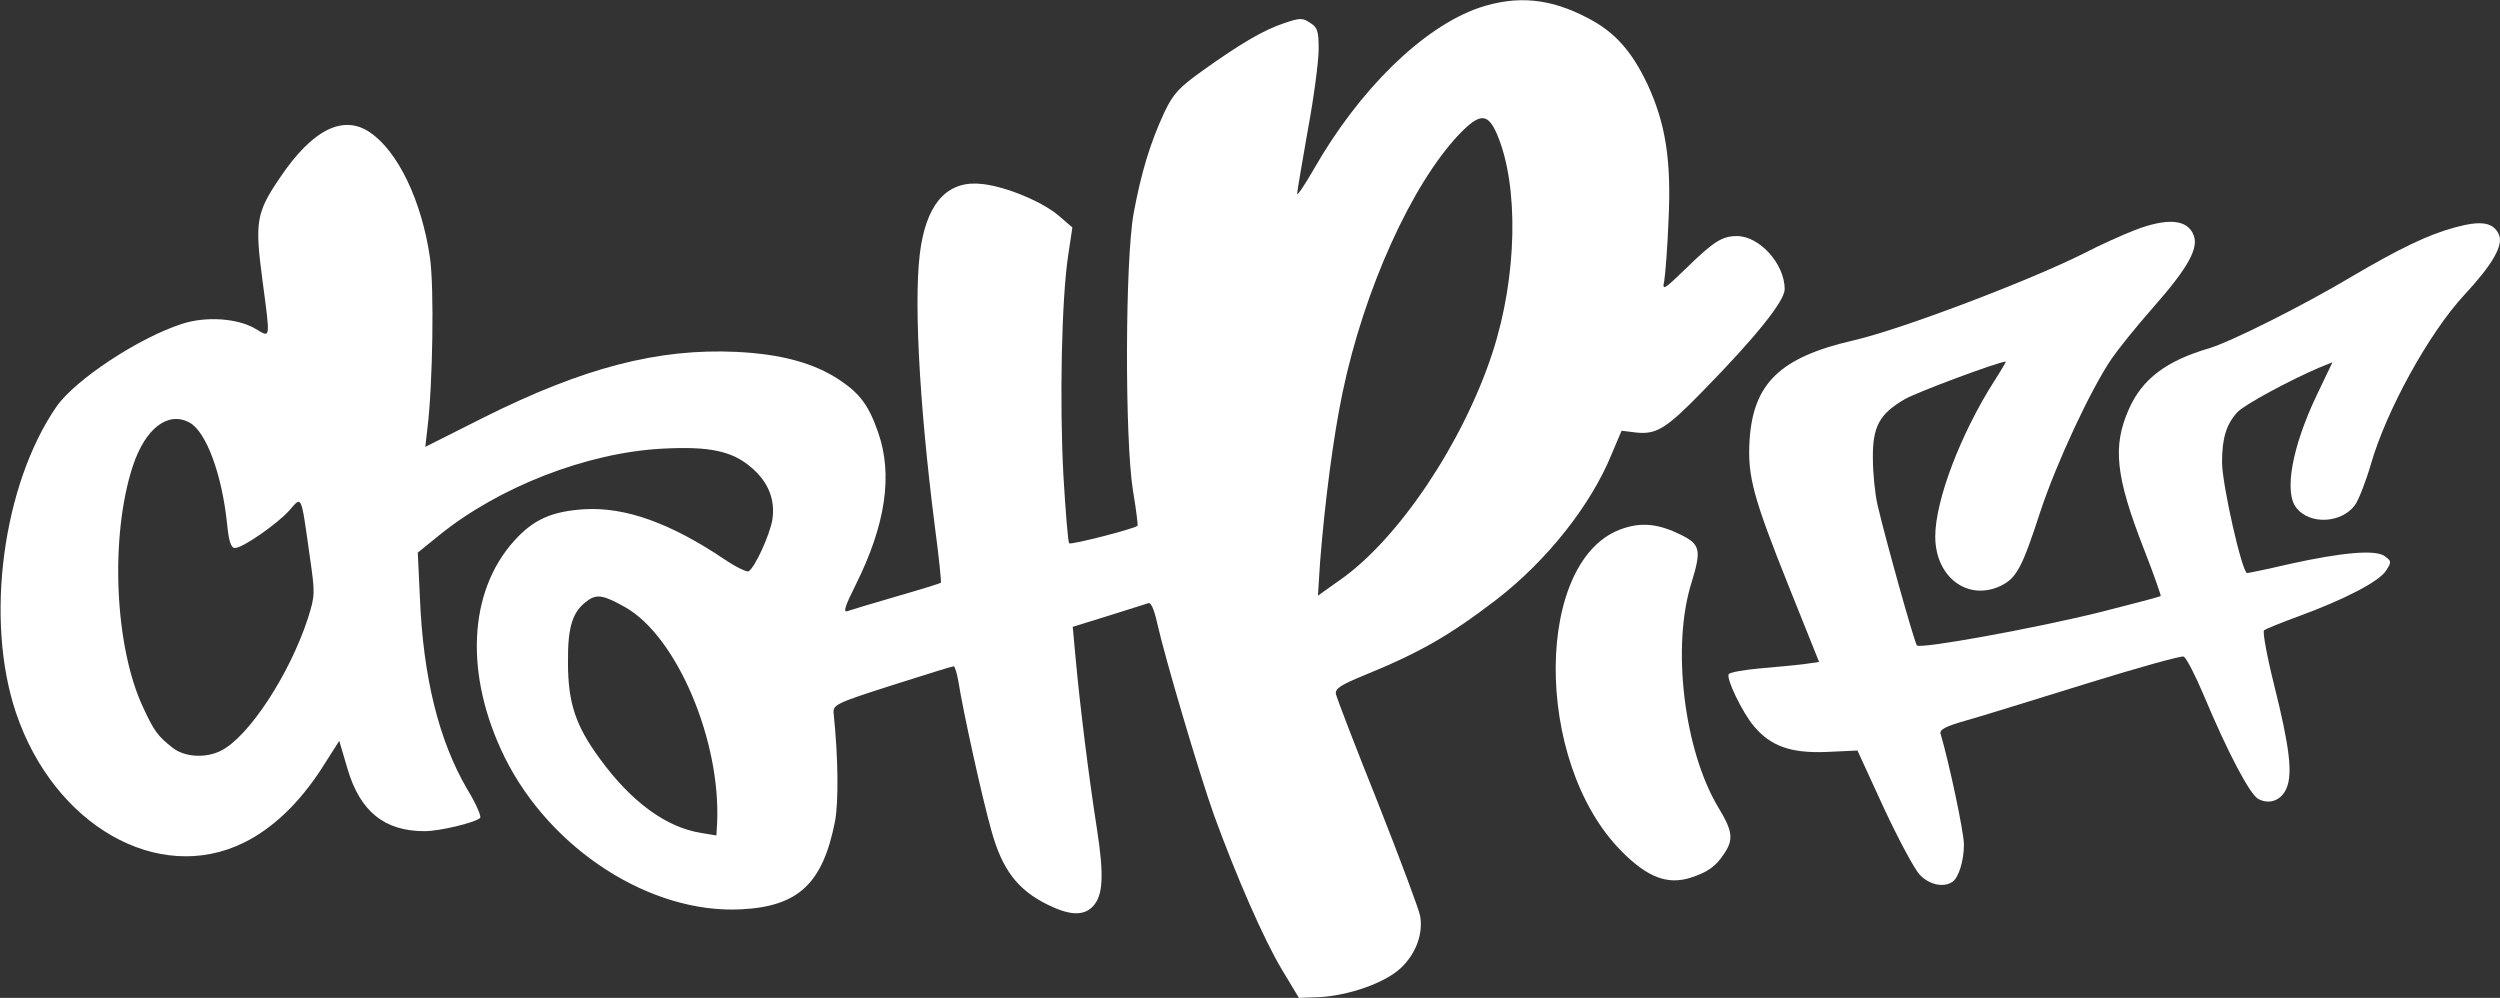
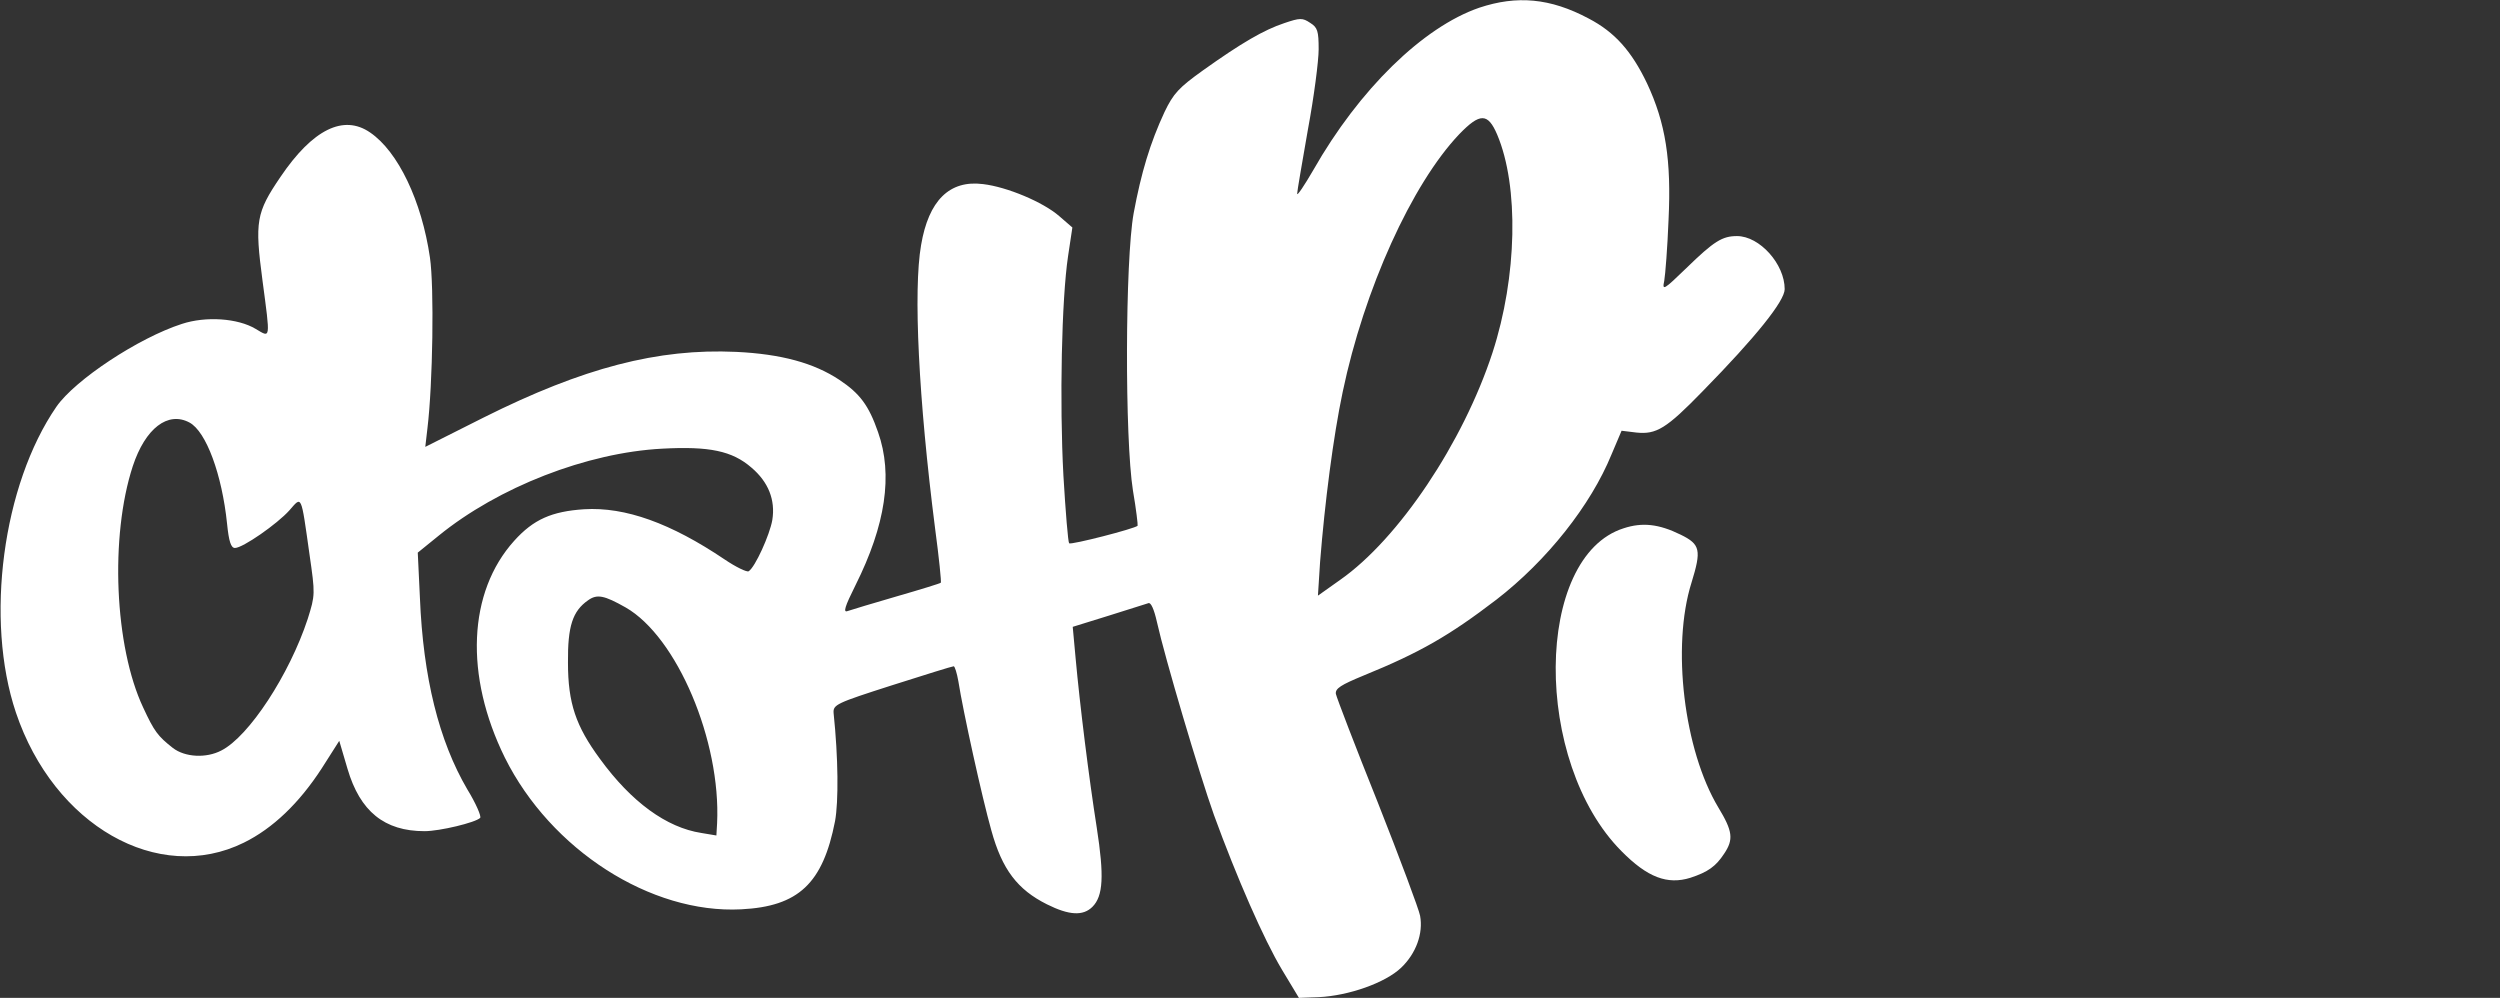
<svg xmlns="http://www.w3.org/2000/svg" width="4001" height="1597" viewBox="0 0 4001 1597" fill="none">
  <rect x="0" y="0" width="4001" height="1597" fill="#333333" stroke="none" />
  <path d="M2367.4 12.36C2277.32 43.341 2175.2 143.17 2101.76 272.258C2087.42 296.929 2075.95 314.141 2075.95 310.124C2075.95 306.108 2083.98 260.21 2093.16 207.427C2102.91 155.218 2110.37 97.272 2110.37 78.912C2110.37 49.652 2108.65 43.915 2096.6 36.457C2084.55 28.424 2080.54 28.424 2055.29 37.03C2022.59 47.931 1987.02 68.585 1925.06 112.762C1886.62 140.301 1878.01 149.481 1863.67 179.315C1840.72 228.655 1826.37 276.275 1814.33 341.106C1800.56 416.838 1799.98 701.98 1813.18 785.17C1818.34 815.004 1821.21 840.248 1820.64 841.396C1816.62 845.985 1713.92 872.377 1711.05 869.508C1709.33 867.787 1705.32 819.02 1701.88 761.074C1695.56 643.46 1699.01 478.8 1709.33 409.953L1716.22 364.055L1694.99 345.696C1669.17 323.32 1611.8 299.224 1573.36 294.634C1519.43 287.749 1486.15 321.025 1474.11 392.167C1461.48 464.457 1470.09 638.87 1496.48 845.412C1502.79 892.457 1506.81 932.045 1505.66 932.618C1504.51 933.766 1472.96 943.519 1435.09 954.42C1397.23 965.321 1361.66 976.222 1356.49 977.943C1349.03 980.811 1351.9 971.058 1369.11 936.634C1417.31 840.248 1429.35 759.926 1405.26 691.653C1390.34 648.623 1376 629.69 1343.3 607.889C1302.56 580.924 1250.35 566.58 1178.06 563.138C1052.99 557.401 933.655 588.382 774.159 668.13L680.641 715.176L684.083 685.342C692.689 614.2 694.984 459.293 688.1 412.248C674.904 321.599 637.038 242.425 592.287 212.017C549.831 182.757 500.491 206.854 448.855 283.159C409.842 340.532 407.547 354.301 420.169 449.54C432.791 544.779 433.365 540.763 409.268 526.42C380.582 509.208 329.52 505.765 291.08 518.387C221.659 540.763 120.11 607.889 90.276 650.918C4.217 775.991 -24.47 991.712 25.445 1140.31C86.26 1321.03 253.214 1416.27 390.335 1348.57C436.807 1325.62 478.689 1285.46 514.834 1229.81L542.947 1185.63L556.142 1230.38C576.223 1298.66 615.236 1330.21 679.494 1330.21C703.59 1330.21 760.963 1316.44 768.421 1308.98C770.716 1306.69 761.537 1285.46 747.767 1263.09C702.443 1185.63 677.199 1084.08 672.035 956.715L668.593 884.425L701.869 857.46C797.681 779.433 939.392 724.355 1059.87 718.044C1135.03 714.028 1171.75 721.487 1202.73 748.452C1229.7 771.401 1241.17 800.087 1236.01 832.216C1231.99 855.739 1208.47 907.948 1198.14 914.259C1195.27 915.98 1177.49 907.374 1159.7 895.326C1073.64 837.38 1000.78 810.988 934.802 815.004C883.167 818.447 853.907 831.069 822.925 865.492C748.915 947.535 743.177 1081.21 808.008 1212.6C881.446 1360.04 1041.52 1462.74 1186.09 1455.28C1277.89 1450.69 1316.9 1413.98 1336.41 1314.15C1342.15 1282.59 1341.57 1212.6 1334.12 1141.45C1332.97 1127.69 1338.13 1125.39 1427.63 1096.7C1479.84 1080.07 1524.02 1066.3 1526.31 1066.3C1528.04 1066.3 1531.48 1077.2 1533.77 1090.39C1541.23 1138.01 1571.64 1276.28 1586.56 1329.06C1603.77 1391.6 1628.44 1423.73 1675.48 1447.25C1711.05 1465.04 1733.43 1466.18 1748.35 1451.27C1765.56 1434.06 1767.28 1401.93 1755.23 1324.47C1742.61 1244.15 1728.27 1128.83 1721.38 1053.1L1716.79 1003.19L1774.16 985.401C1805.15 975.648 1833.83 966.468 1837.85 965.321C1841.86 963.6 1847.03 975.074 1851.62 995.728C1864.24 1052.53 1919.32 1238.41 1942.84 1304.39C1978.99 1403.65 2022.59 1503.48 2051.85 1552.24L2078.81 1596.99L2110.37 1595.85C2158.56 1593.55 2217.08 1572.9 2242.33 1548.8C2266.42 1525.85 2277.9 1493.72 2272.73 1465.61C2271.01 1455.86 2240.61 1374.39 2205.03 1284.31C2168.89 1194.24 2139.06 1116.21 2137.91 1110.47C2136.76 1101.87 2145.94 1096.13 2182.08 1081.21C2272.16 1044.5 2319.21 1017.53 2394.94 959.583C2475.83 897.047 2545.83 808.693 2579.1 727.224L2595.17 689.358L2618.69 692.227C2650.82 695.669 2666.88 685.916 2724.83 626.248C2810.32 539.042 2856.21 481.669 2856.21 462.736C2856.21 422.575 2816.05 377.824 2779.91 377.824C2756.39 377.824 2743.19 385.856 2699.01 428.886C2662.29 464.457 2660 465.604 2663.44 449.54C2665.16 439.787 2668.61 396.184 2670.33 352.007C2674.92 256.194 2665.74 197.1 2635.9 133.417C2611.23 81.781 2584.27 51.374 2542.39 29.572C2481 -3.13 2427.64 -7.72 2367.4 12.36ZM2396.09 215.459C2431.08 298.076 2428.21 442.655 2388.63 564.286C2341.58 708.291 2238.31 862.624 2144.79 928.028L2109.22 953.272L2112.66 899.342C2120.12 804.677 2133.89 697.964 2148.81 627.395C2183.23 462.736 2259.54 294.634 2335.27 214.886C2368.55 180.462 2381.17 180.462 2396.09 215.459ZM303.129 676.162C330.094 690.505 355.338 759.926 363.37 837.953C366.239 866.64 369.681 876.967 375.992 876.967C388.614 876.967 443.692 838.527 463.199 816.725C483.279 793.776 481.558 789.76 495.327 887.294C504.507 950.978 504.507 952.125 492.459 990.565C463.199 1079.49 398.367 1178.75 354.19 1201.12C330.094 1213.74 296.244 1212.02 276.737 1197.11C252.641 1178.17 246.903 1170.71 229.118 1132.28C183.22 1034.74 175.761 858.607 212.48 746.157C232.56 685.342 268.705 657.803 303.129 676.162ZM1001.35 972.205C1083.4 1019.25 1153.97 1185.63 1147.65 1317.59L1146.51 1337.1L1122.41 1333.08C1066.76 1324.47 1010.53 1283.74 960.046 1214.32C921.606 1162.11 908.984 1125.39 908.984 1060.56C908.411 1002.04 916.443 977.943 941.113 960.731C955.456 950.404 966.931 952.699 1001.35 972.205Z" fill="white" />
-   <path d="M3415.6 368.643C3396.66 376.102 3360.52 392.166 3335.28 405.362C3248.64 448.965 3043.25 526.992 2966.37 544.777C2848.76 571.743 2805.73 613.625 2799.99 704.847C2796.55 762.22 2805.73 796.07 2863.67 940.649L2911.29 1059.41L2887.2 1062.85C2874 1064.57 2841.87 1067.44 2816.05 1069.74C2790.81 1072.03 2768.43 1076.05 2766.71 1078.92C2762.12 1085.8 2788.51 1140.31 2806.87 1162.11C2833.84 1194.24 2865.97 1205.71 2923.34 1203.42L2972.68 1201.12L3014.56 1292.34C3038.09 1342.83 3063.9 1391.02 3072.51 1400.2C3087.43 1415.7 3109.8 1420.86 3124.14 1411.68C3134.47 1405.37 3143.08 1377.83 3143.08 1351.44C3143.08 1331.93 3118.98 1218.91 3105.79 1174.73C3103.49 1167.85 3112.67 1162.68 3147.09 1152.93C3171.76 1146.04 3258.4 1119.08 3339.87 1093.83C3421.34 1068.59 3491.33 1049.08 3494.77 1050.8C3498.79 1052.53 3513.13 1080.06 3526.9 1112.77C3565.91 1205.71 3600.91 1271.69 3614.11 1278.57C3631.89 1288.33 3651.4 1280.87 3659.43 1261.36C3669.19 1237.84 3664.6 1196.53 3639.35 1095.56C3627.88 1049.66 3620.99 1011.22 3623.29 1008.92C3625.58 1006.63 3651.4 996.301 3679.51 985.974C3752.95 959.008 3806.88 930.896 3818.35 913.684C3827.53 899.341 3827.53 898.193 3816.63 890.161C3802.29 879.26 3748.93 883.85 3663.45 902.783C3629.02 910.815 3598.62 917.126 3596.32 917.126C3588.29 917.126 3556.16 774.842 3556.16 739.845C3556.16 700.831 3563.05 679.03 3580.83 659.523C3592.31 647.475 3663.45 609.035 3711.64 588.381L3732.87 579.775L3707.63 632.558C3668.04 715.748 3654.84 788.611 3675.5 813.282C3697.3 840.247 3747.79 837.378 3769.01 808.118C3774.75 800.086 3786.23 770.826 3794.26 743.287C3818.93 657.228 3887.2 533.303 3943.43 472.488C3989.33 423.147 4007.11 392.166 3999.08 374.954C3989.9 355.448 3970.39 352.579 3928.51 364.053C3886.05 375.528 3839.58 397.903 3762.7 443.228C3685.82 489.126 3569.93 547.072 3535.51 557.399C3466.66 577.48 3428.22 606.74 3406.99 654.933C3380.6 714.601 3385.76 762.22 3431.09 878.687C3447.15 919.421 3458.63 953.271 3458.05 953.845C3456.91 954.992 3413.3 966.467 3361.09 979.663C3257.25 1005.48 3073.66 1038.76 3067.92 1033.02C3063.9 1029 3016.86 860.327 3004.81 808.118C3000.79 790.906 2997.35 757.056 2997.35 733.534C2996.78 683.046 3007.68 662.392 3048.41 638.869C3066.77 627.968 3199.3 578.627 3210.2 578.627C3210.78 578.627 3202.17 593.544 3190.7 611.33C3137.91 694.52 3097.18 800.66 3097.18 858.606C3097.18 923.437 3148.81 962.451 3201.6 937.781C3227.42 925.159 3236.02 909.094 3265.86 817.298C3291.67 739.845 3345.6 623.952 3379.45 574.038C3389.78 559.121 3419.04 522.402 3445.43 492.568C3501.08 429.458 3518.87 397.903 3510.84 376.675C3501.08 350.858 3468.95 347.989 3415.6 368.643Z" fill="white" />
  <path d="M2598.61 845.412C2455.18 890.736 2452.88 1219.48 2595.17 1362.34C2636.48 1404.22 2668.6 1416.27 2705.32 1404.8C2733.44 1395.62 2746.06 1386.44 2759.25 1366.36C2774.74 1343.41 2773.02 1330.21 2750.07 1292.35C2695 1200.55 2674.92 1034.74 2707.04 932.618C2723.11 880.409 2721.39 871.229 2689.83 855.739C2654.84 838.527 2628.44 835.658 2598.61 845.412Z" fill="white" />
</svg>